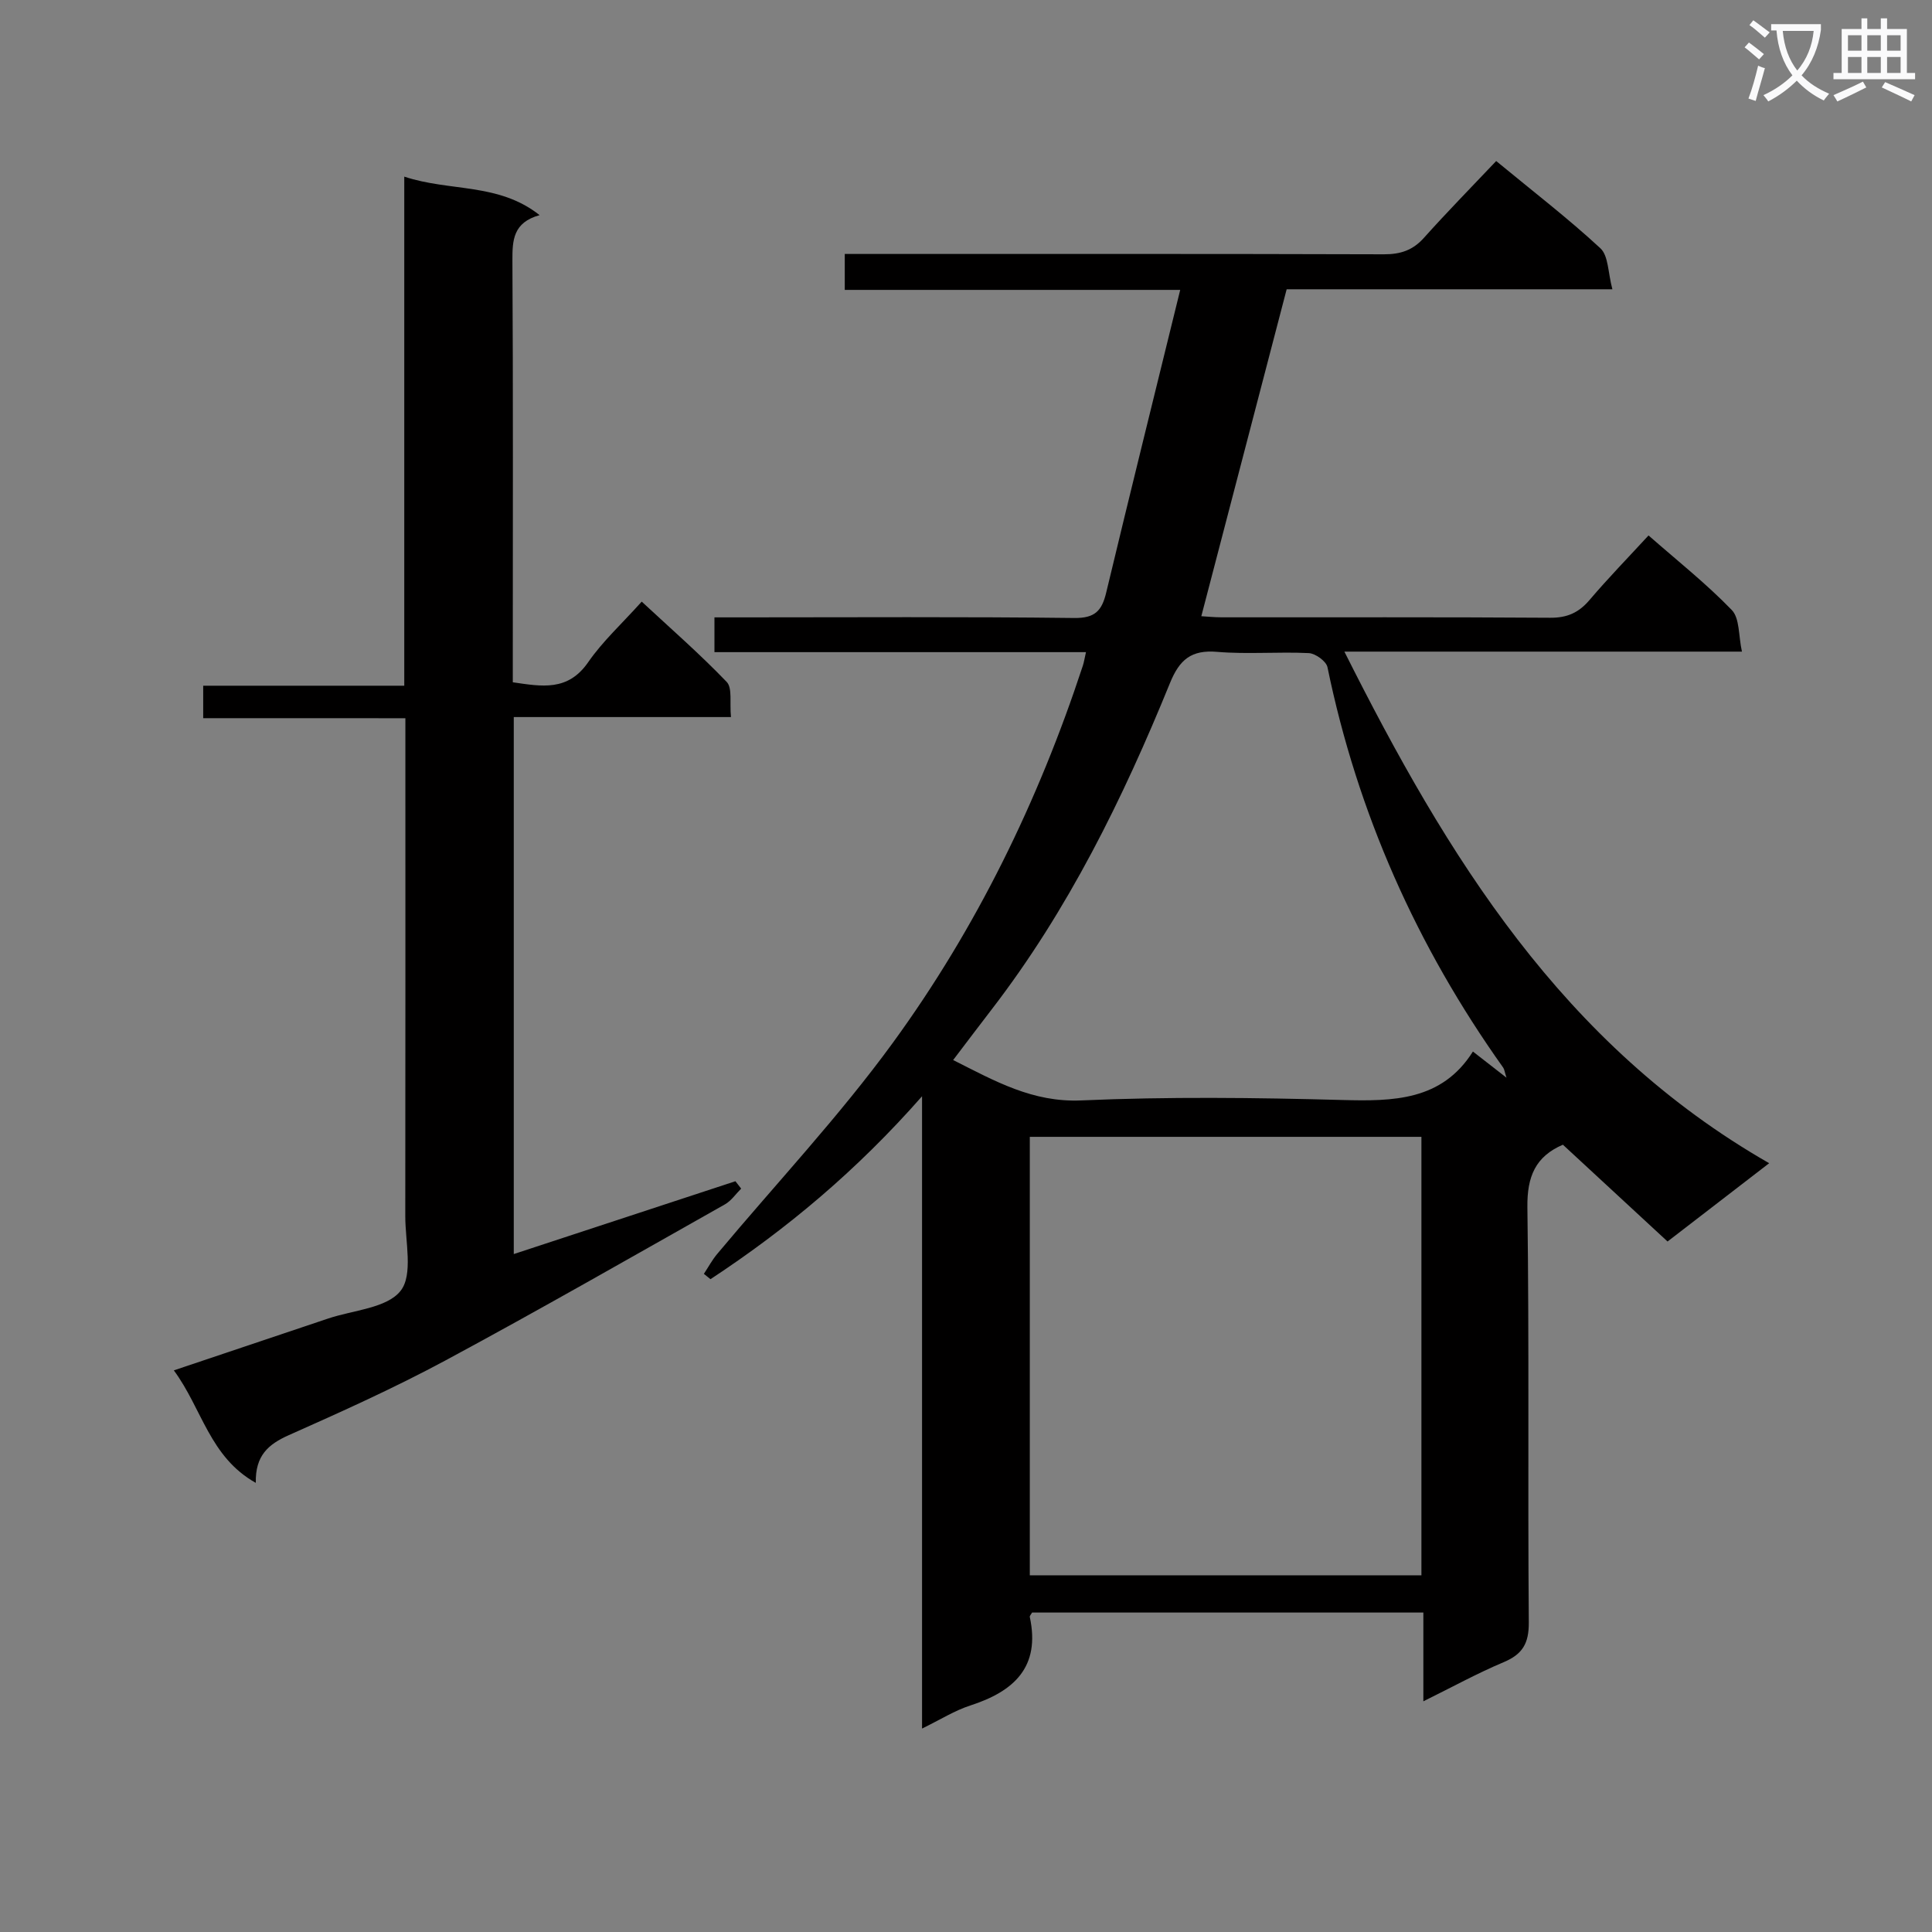
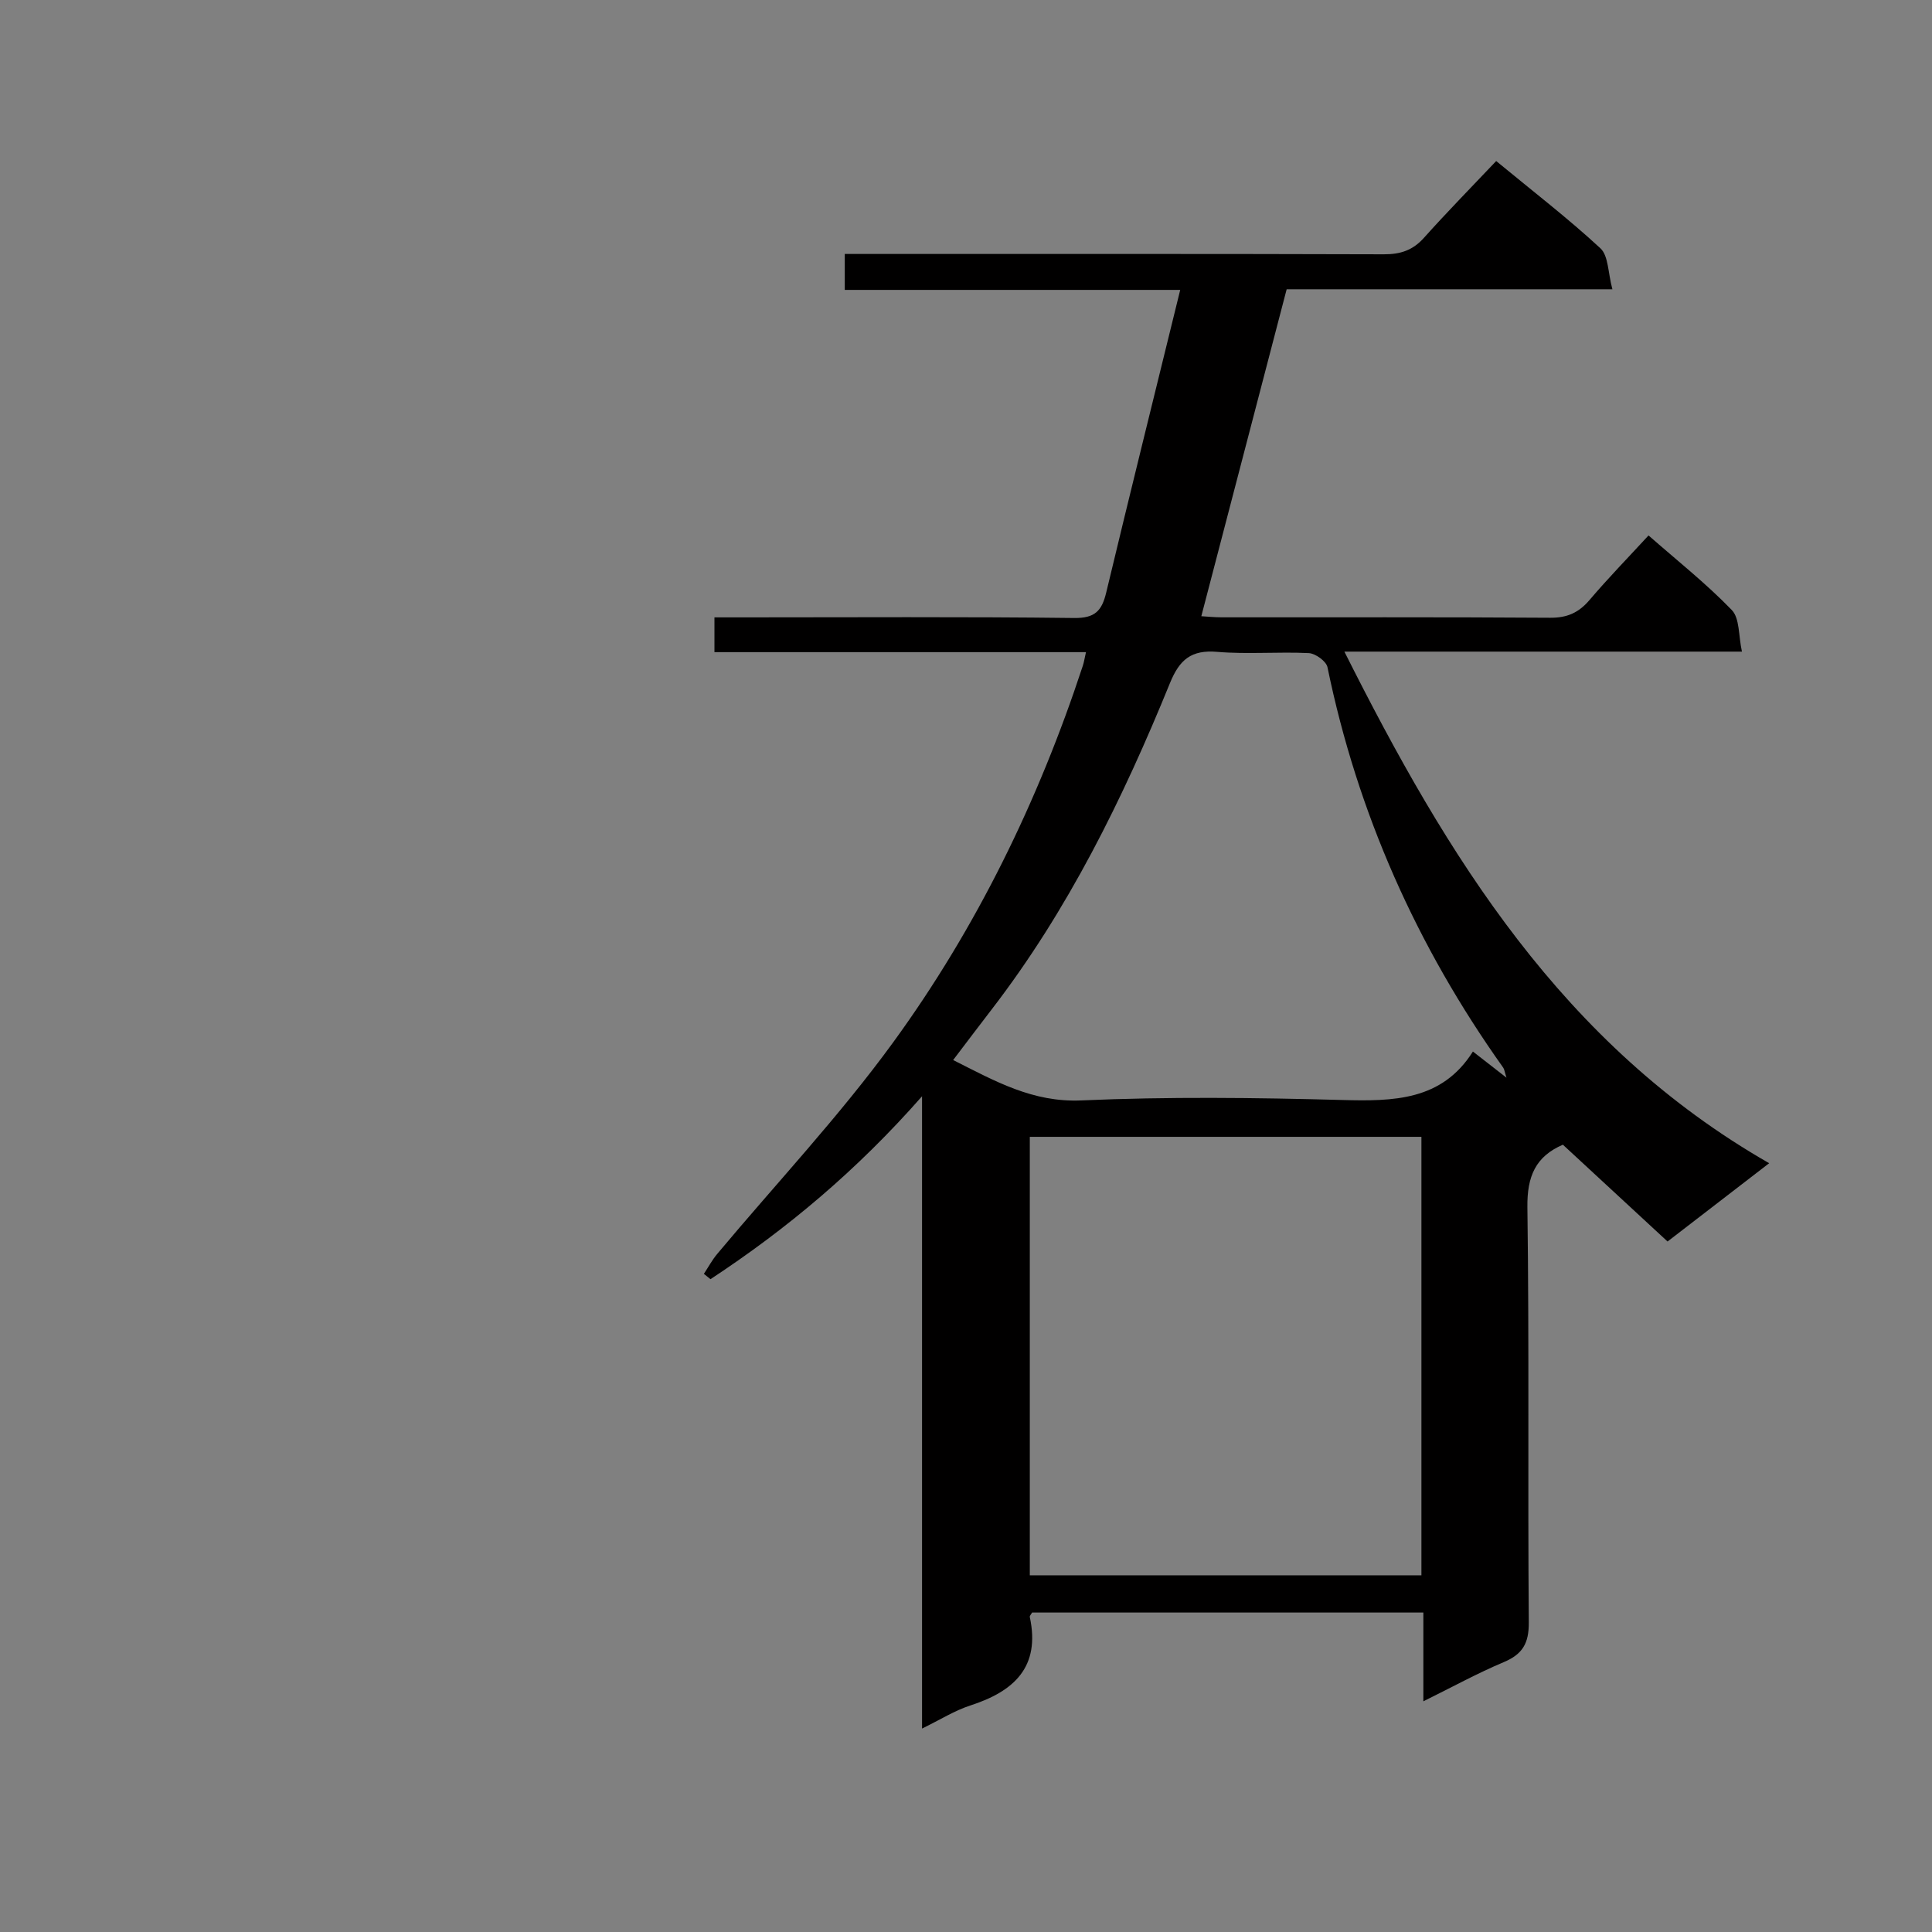
<svg xmlns="http://www.w3.org/2000/svg" enable-background="new 0 0 400 400" viewBox="0 0 400 400">
  <rect x="0" y="0" width="400" height="400" fill="#808080" stroke="none" />
-   <path d="m362.1 8.8c1.1.8 2.1 1.6 3.1 2.4l-1 1.1c-1.3-1.1-2.3-2-3-2.5zm1.9 4.8c.5.2.9.4 1.4.5-.6 2.3-1.3 4.5-1.9 6.8l-1.5-.5c.8-2.1 1.4-4.3 2-6.8zm-1-9.4c1.3.9 2.4 1.8 3.4 2.5l-1 1.1c-1.4-1.2-2.4-2.1-3.2-2.6zm3.7 2.2v-1.4h10.3v1.2c-.5 3.6-1.8 6.8-4 9.4 1.5 1.6 3.4 2.8 5.7 3.8-.3.4-.7.8-1.1 1.4-2.3-1.1-4.1-2.5-5.6-4.1-1.6 1.6-3.6 3.1-5.9 4.3-.3-.5-.7-.9-1-1.3 2.4-1.1 4.4-2.5 6-4.1-1.9-2.5-3-5.6-3.3-9.3h-1.1zm8.8 0h-6.4c.3 3.3 1.3 6 3 8.2 2-2.3 3.1-5.1 3.4-8.2z" fill="#fafafb" />
-   <path d="m385.3 3.8h1.3v2.2h2.8v-2.2h1.3v2.2h4.1v9.1h1.7v1.3h-16.9v-1.3h1.7v-9.1h4.1v-2.2zm.4 13.1.7 1.2c-1.8.9-3.8 1.9-6 2.9-.2-.4-.5-.8-.8-1.3 2.3-1 4.3-1.9 6.1-2.8zm-3.1-6.4h2.8v-3.2h-2.8zm0 4.6h2.8v-3.3h-2.8zm4-4.6h2.8v-3.2h-2.8zm0 4.6h2.8v-3.3h-2.8zm3.7 1.9c2.1.9 4.1 1.8 6.1 2.7l-.7 1.3c-2.2-1.1-4.2-2-6.1-2.9zm3.2-9.7h-2.8v3.2h2.8zm-2.8 7.8h2.8v-3.3h-2.8z" fill="#fafafb" />
  <g fill="#010000">
    <path d="m333.83 59.89c-23.46 0-45.58 0-67.44 0-5.92 22.69-11.76 45.04-17.67 67.69 1.1.06 2.68.23 4.26.23 22.66.02 45.32-.07 67.98.09 3.51.02 5.9-1.05 8.13-3.67 3.87-4.55 8.05-8.84 12.22-13.37 5.93 5.2 11.94 9.96 17.23 15.43 1.67 1.72 1.38 5.33 2.11 8.62-27.8 0-54.57 0-82.31 0 21.26 42.36 45.15 81.41 87.95 105.92-7.28 5.61-13.92 10.72-21.04 16.21-7.34-6.79-14.52-13.42-21.67-20.04-5.67 2.44-7.43 6.57-7.35 12.94.39 28.65.06 57.32.29 85.98.03 4.35-1.31 6.58-5.21 8.22-5.45 2.29-10.66 5.16-16.62 8.1 0-6.43 0-12.18 0-18.38-27.32 0-54.18 0-81.01 0-.2.37-.52.68-.47.92 2.23 10.38-3.28 15.4-12.31 18.32-3.25 1.05-6.22 2.94-10 4.78 0-43.64 0-86.51 0-130.91-13.51 15.36-27.97 27.46-43.8 37.87-.46-.37-.91-.73-1.37-1.1.92-1.39 1.71-2.88 2.78-4.15 12.16-14.54 25.22-28.42 36.35-43.7 17.31-23.76 30.13-50.07 39.33-78.06.25-.76.36-1.56.65-2.81-25.75 0-51.18 0-76.92 0 0-2.47 0-4.53 0-7.2h5.51c22.99 0 45.99-.15 68.98.13 4.29.05 5.71-1.49 6.61-5.23 4.94-20.61 10.05-41.18 15.33-62.7-24.2 0-46.76 0-69.45 0 0-2.68 0-4.75 0-7.44h6.14c35.16 0 70.32-.04 105.47.07 3.43.01 5.99-.82 8.31-3.42 4.77-5.33 9.79-10.44 14.95-15.89 7.71 6.36 14.93 11.91 21.58 18.07 1.68 1.56 1.55 5.05 2.48 8.48zm-120.62 266.26h81.08c0-30.53 0-60.63 0-90.78-27.18 0-54.06 0-81.08 0zm98.69-103.03c-.41-1.27-.44-1.75-.68-2.08-17.87-25.11-30.16-52.66-36.38-82.9-.25-1.23-2.48-2.85-3.86-2.92-6.31-.31-12.69.27-18.97-.26-5.37-.46-7.8 1.6-9.78 6.46-9.74 23.91-21.07 46.99-36.92 67.58-2.62 3.4-5.2 6.83-7.97 10.47 8.7 4.38 16.46 8.8 26.53 8.36 17.95-.79 35.98-.58 53.95-.09 10.66.29 20.7.17 27.13-10.03 2.48 1.92 4.38 3.41 6.95 5.41z" />
-     <path d="m42.07 148.69c0-2.77 0-4.53 0-6.72h41.63c0-35.13 0-69.83 0-105.4 9.5 3.15 19.49 1.22 28.02 7.97-5.49 1.53-5.65 5.17-5.63 9.45.16 27.15.08 54.31.08 81.46v5.81c5.99.87 11.4 1.93 15.6-4.15 3-4.34 7-7.99 11.09-12.55 5.94 5.52 12.02 10.82 17.59 16.62 1.22 1.27.59 4.32.89 7.28-15.34 0-30.06 0-44.97 0v111.18c15.51-5.1 30.7-10.09 45.89-15.08.4.51.8 1.02 1.19 1.53-1.11 1.1-2.05 2.52-3.36 3.26-19.25 10.86-38.43 21.86-57.89 32.33-10.53 5.66-21.47 10.59-32.4 15.45-4.22 1.88-6.97 4.21-6.84 9.88-9.57-5.35-11.12-15.38-16.97-23.29 11.11-3.73 21.53-7.22 31.94-10.73 5.19-1.75 12.17-2.13 15.01-5.74 2.63-3.34.96-10.17.97-15.47.04-32.32.02-64.64.02-96.96 0-1.82 0-3.65 0-6.12-13.94-.01-27.65-.01-41.86-.01z" />
  </g>
</svg>